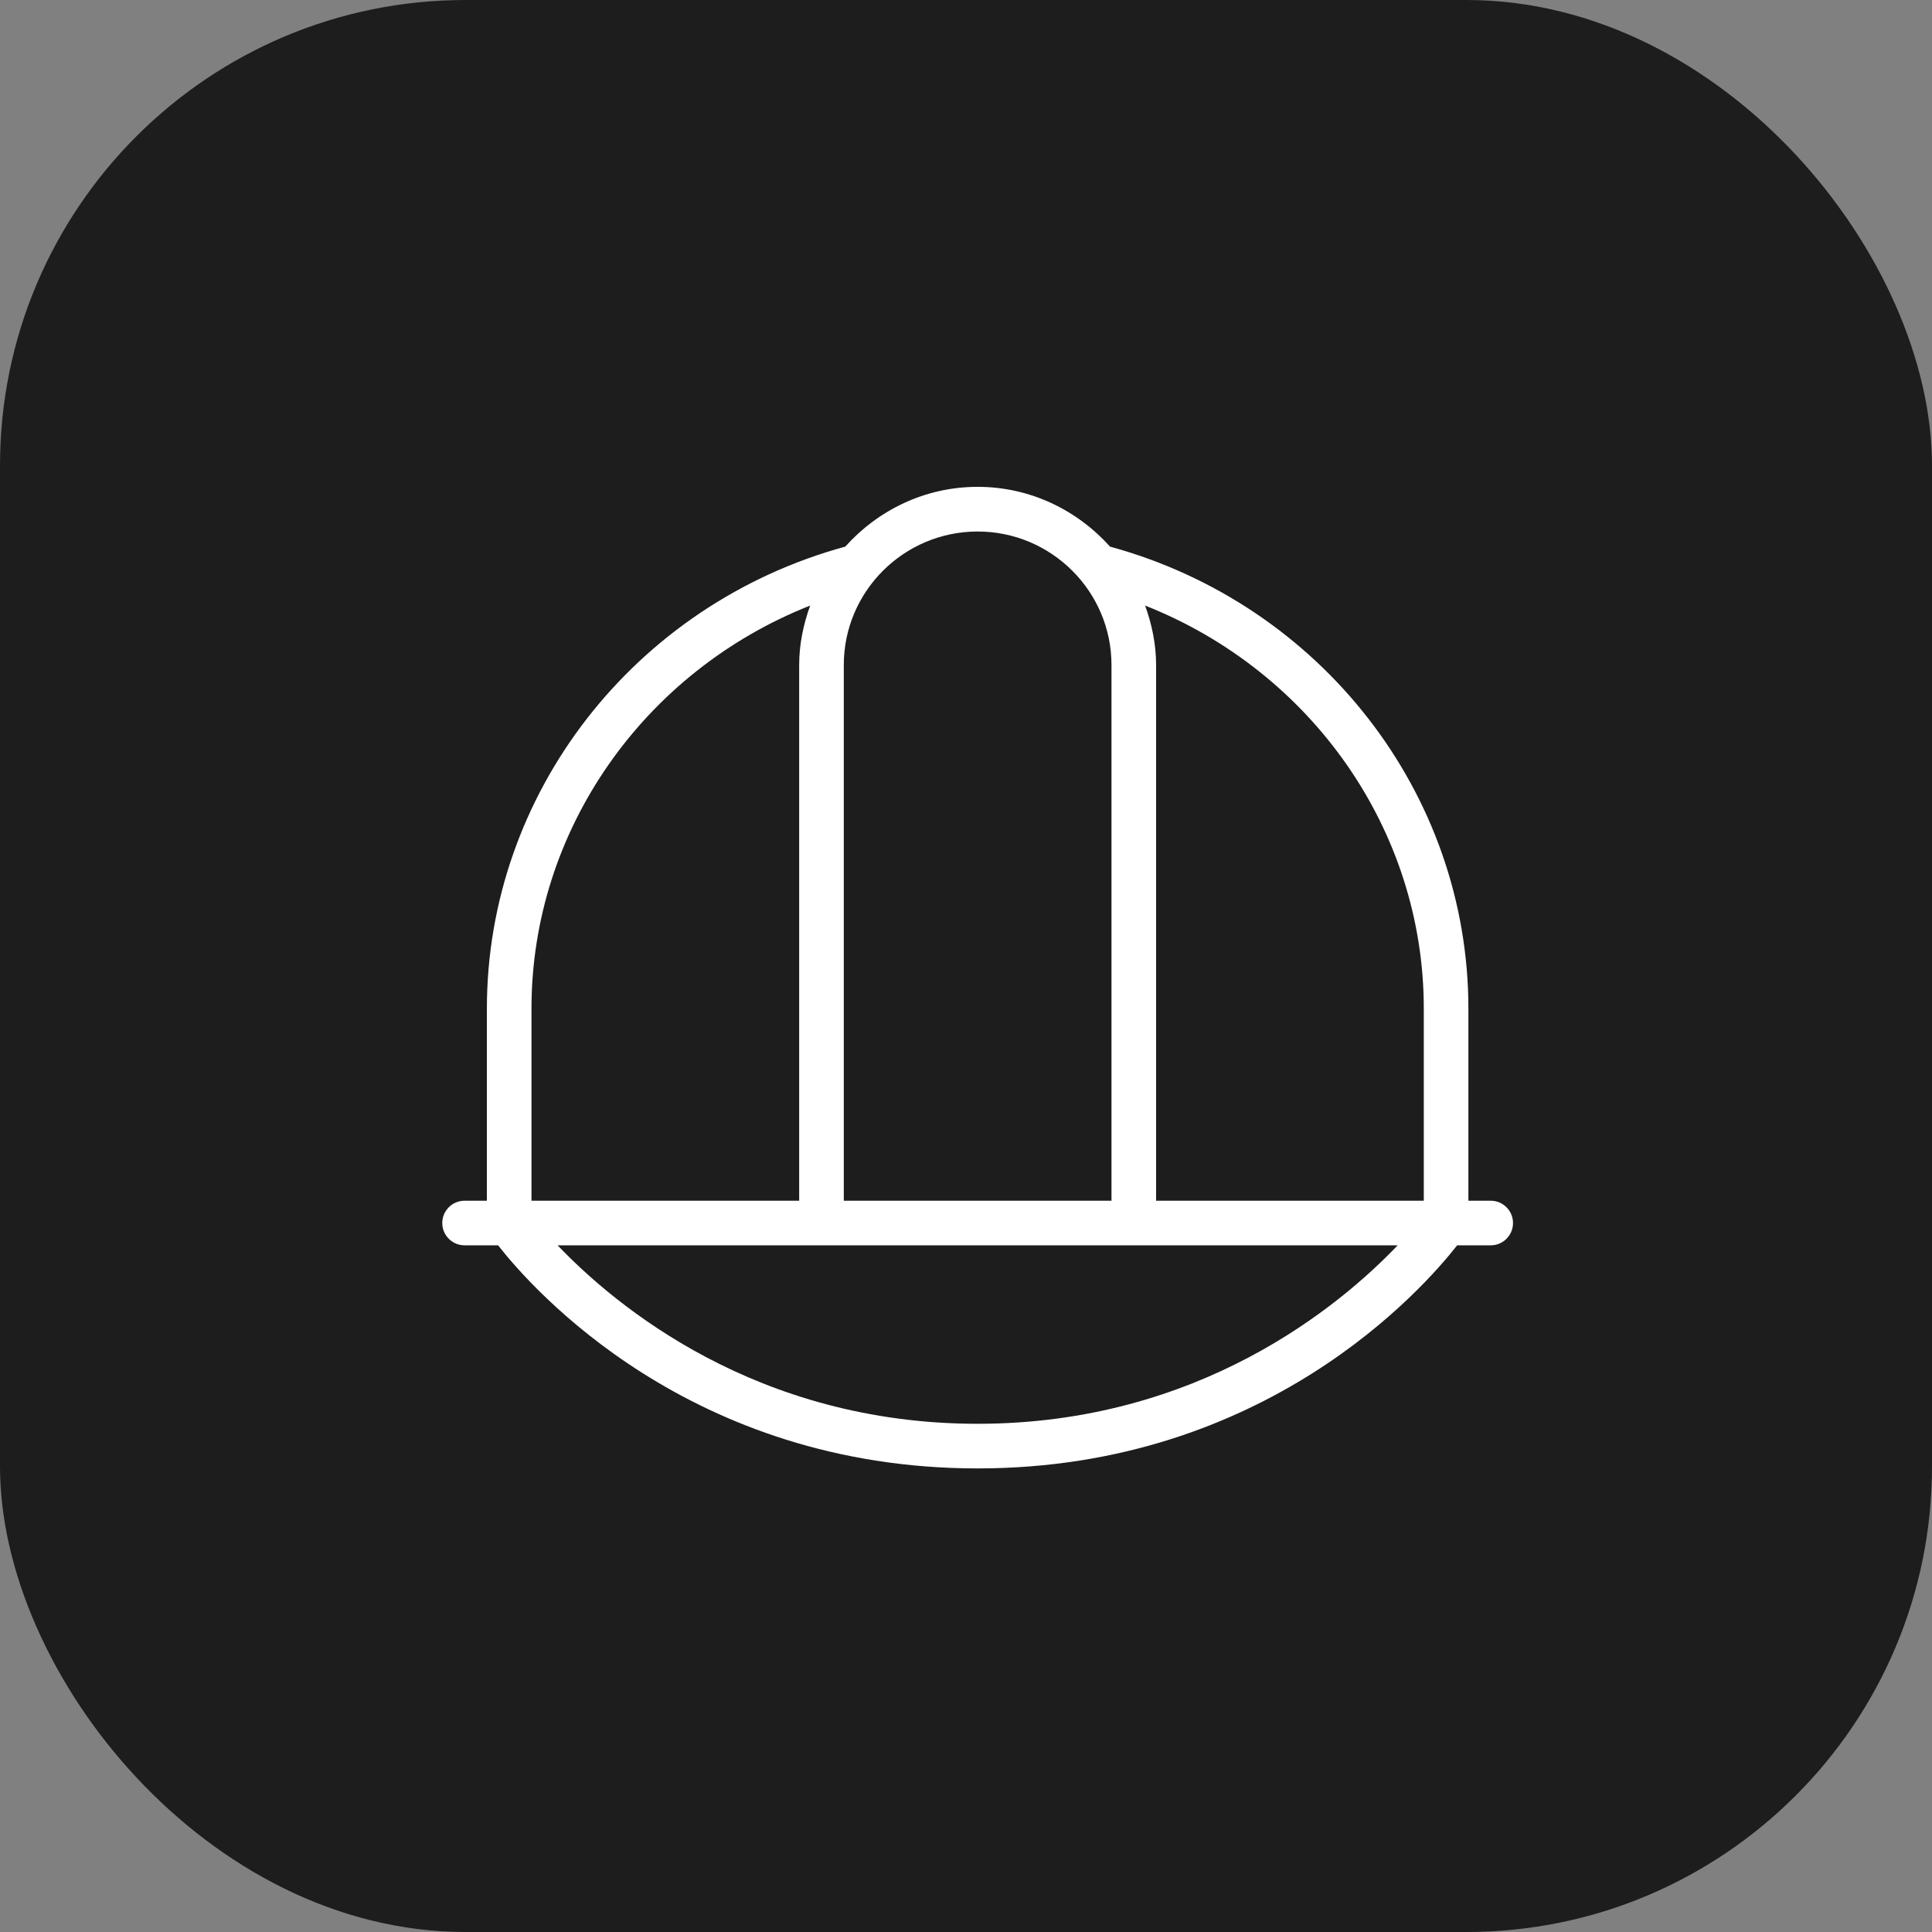
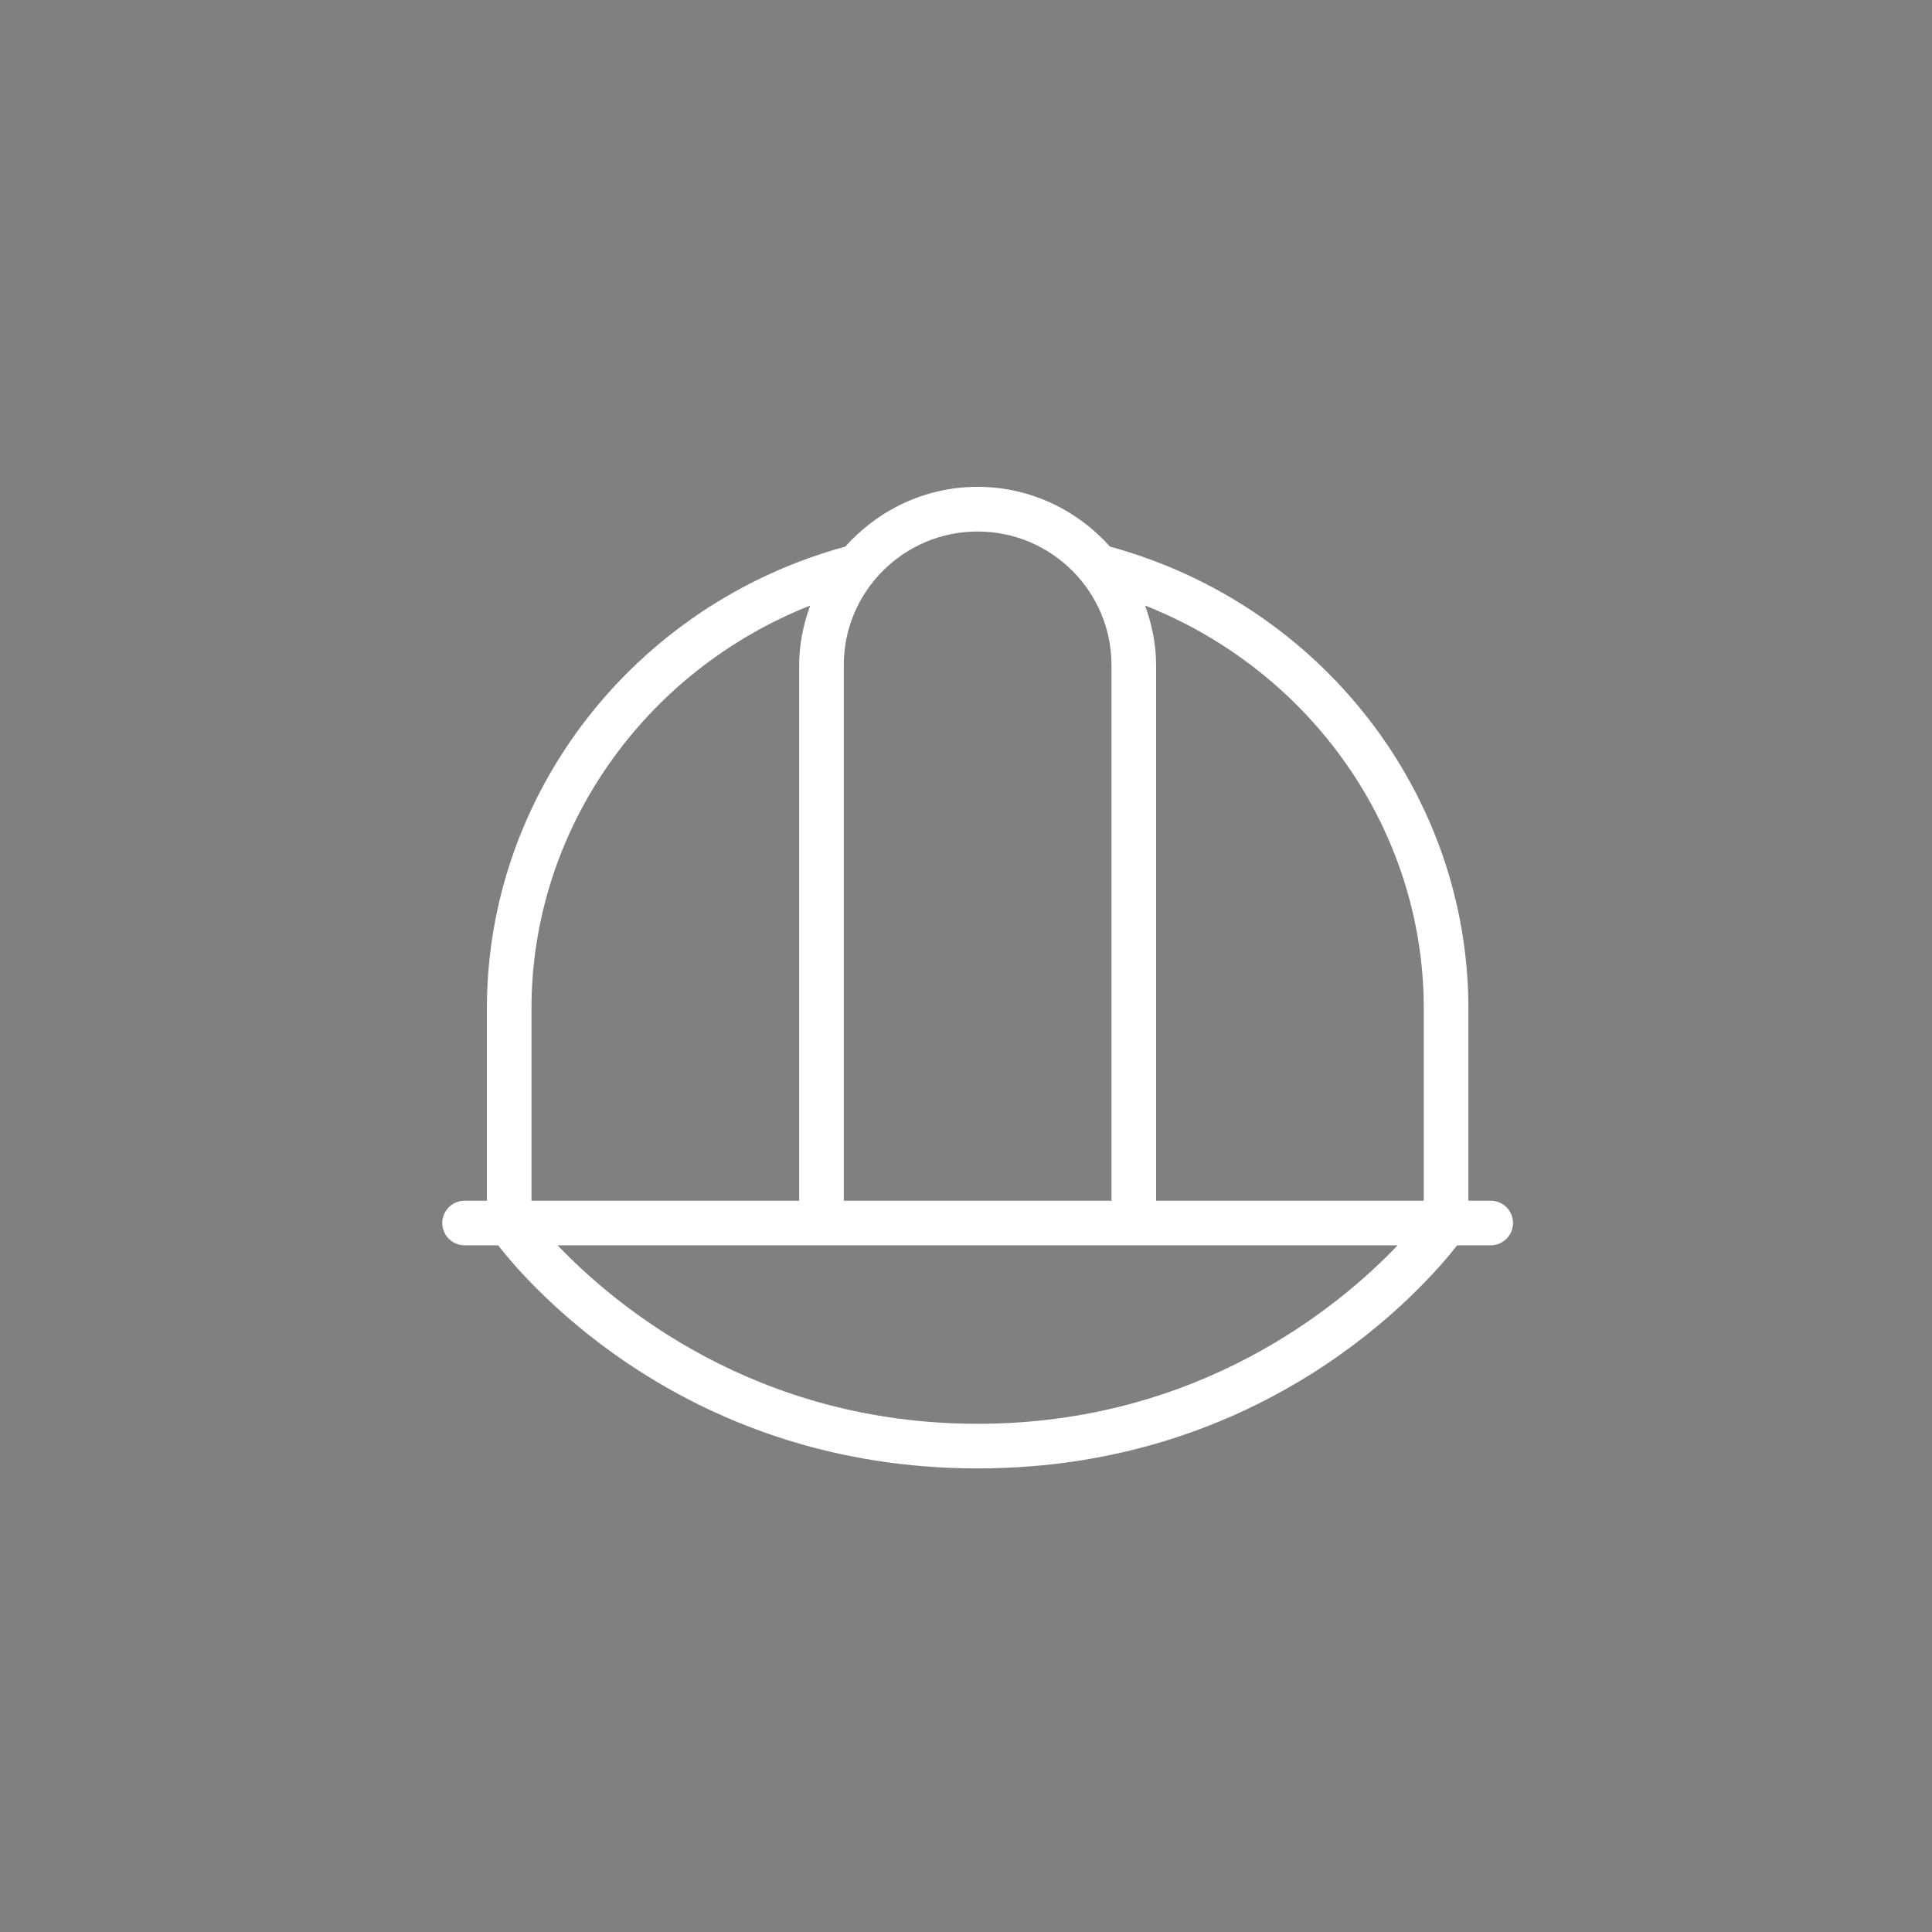
<svg xmlns="http://www.w3.org/2000/svg" width="83" height="83" viewBox="0 0 83 83" fill="none">
  <rect x="0" y="0" width="83" height="83" fill="#808080" stroke="none" />
-   <rect width="83" height="83" rx="20" fill="#1D1D1D" />
  <path d="M64.042 51.584H63.083V43.325C63.083 34.098 56.758 25.963 47.687 23.483C46.282 21.919 44.266 20.915 42 20.915C39.734 20.915 37.718 21.919 36.313 23.483C27.242 25.963 20.917 34.1 20.917 43.325V51.584H19.958C19.429 51.584 19 52.013 19 52.542C19 53.071 19.429 53.5 19.958 53.5H21.398C22.856 55.365 29.637 63.084 42 63.084C54.362 63.084 61.142 55.365 62.6 53.5H64.042C64.571 53.5 65 53.071 65 52.542C65 52.013 64.571 51.584 64.042 51.584ZM61.167 43.325V51.584H49.667V28.568C49.667 27.669 49.483 26.817 49.195 26.015C56.339 28.84 61.167 35.662 61.167 43.327V43.325ZM42 22.834C45.17 22.834 47.75 25.408 47.75 28.568V51.584H36.25V28.568C36.25 25.408 38.83 22.834 42 22.834ZM22.833 43.325C22.833 35.662 27.661 28.84 34.805 26.015C34.517 26.818 34.333 27.669 34.333 28.568V51.584H22.833V43.325ZM42 61.167C32.495 61.167 26.441 56.103 23.955 53.5H60.045C57.559 56.103 51.505 61.167 42 61.167Z" fill="white" />
</svg>